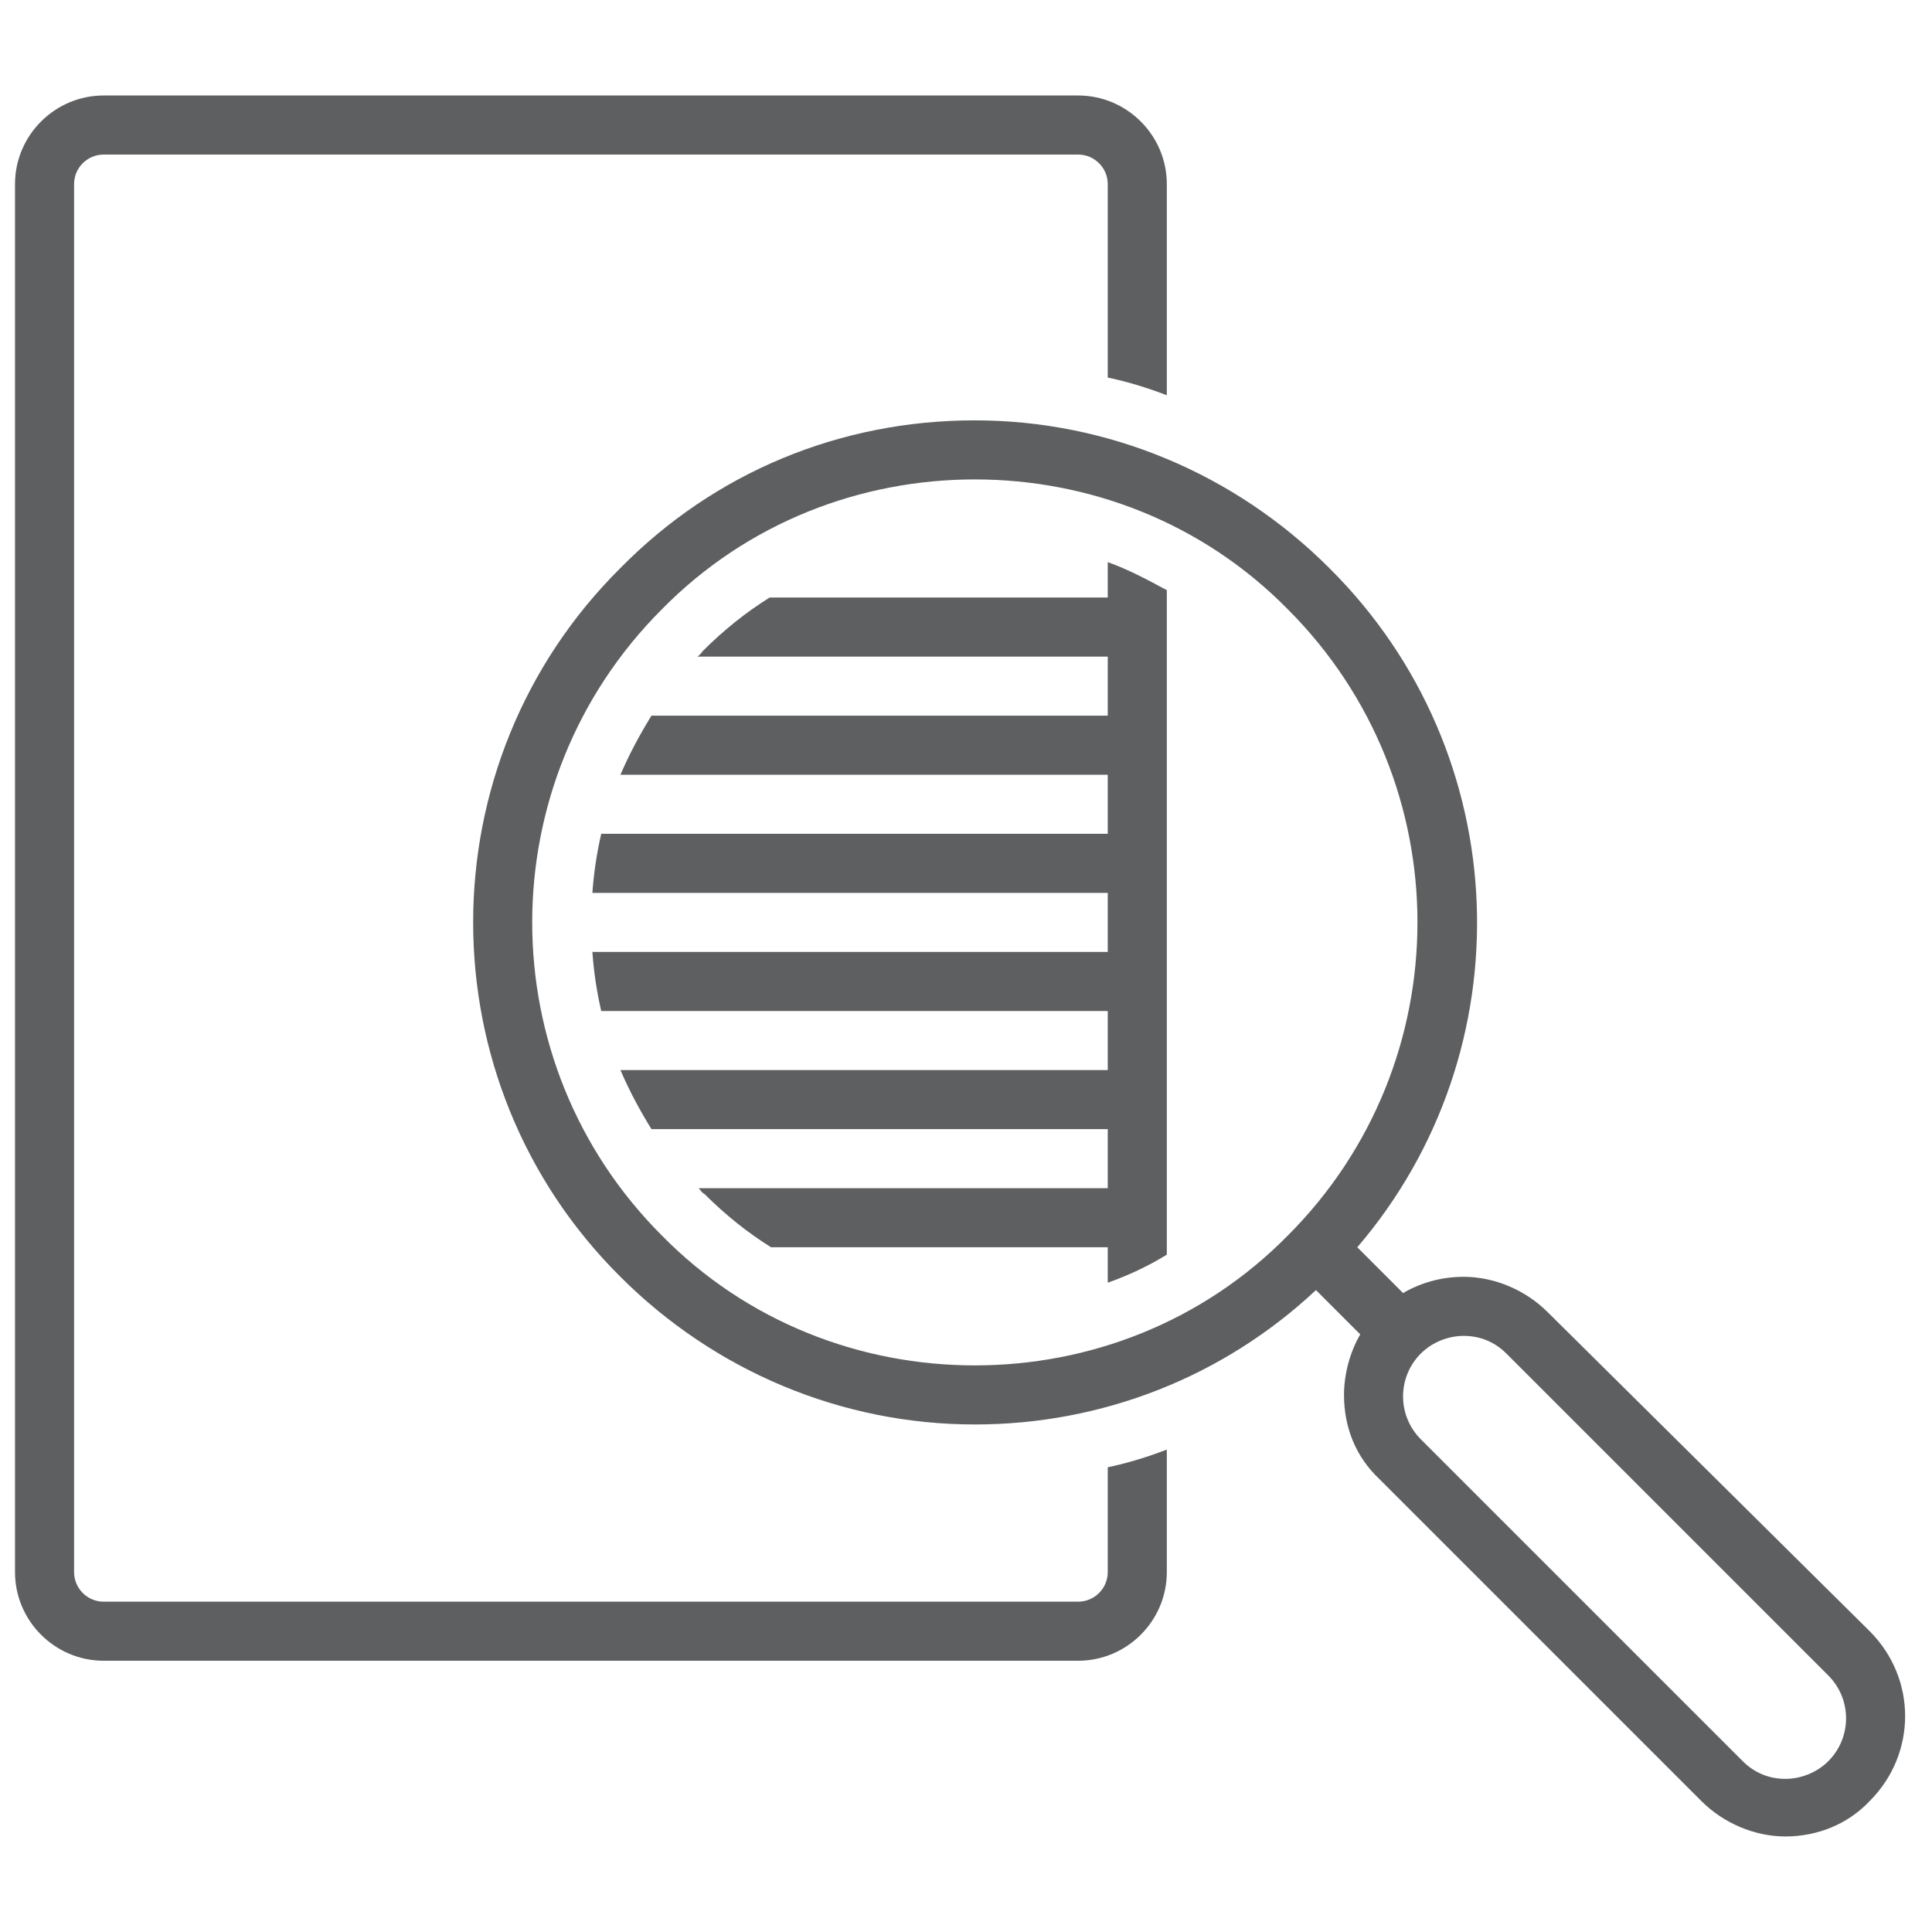
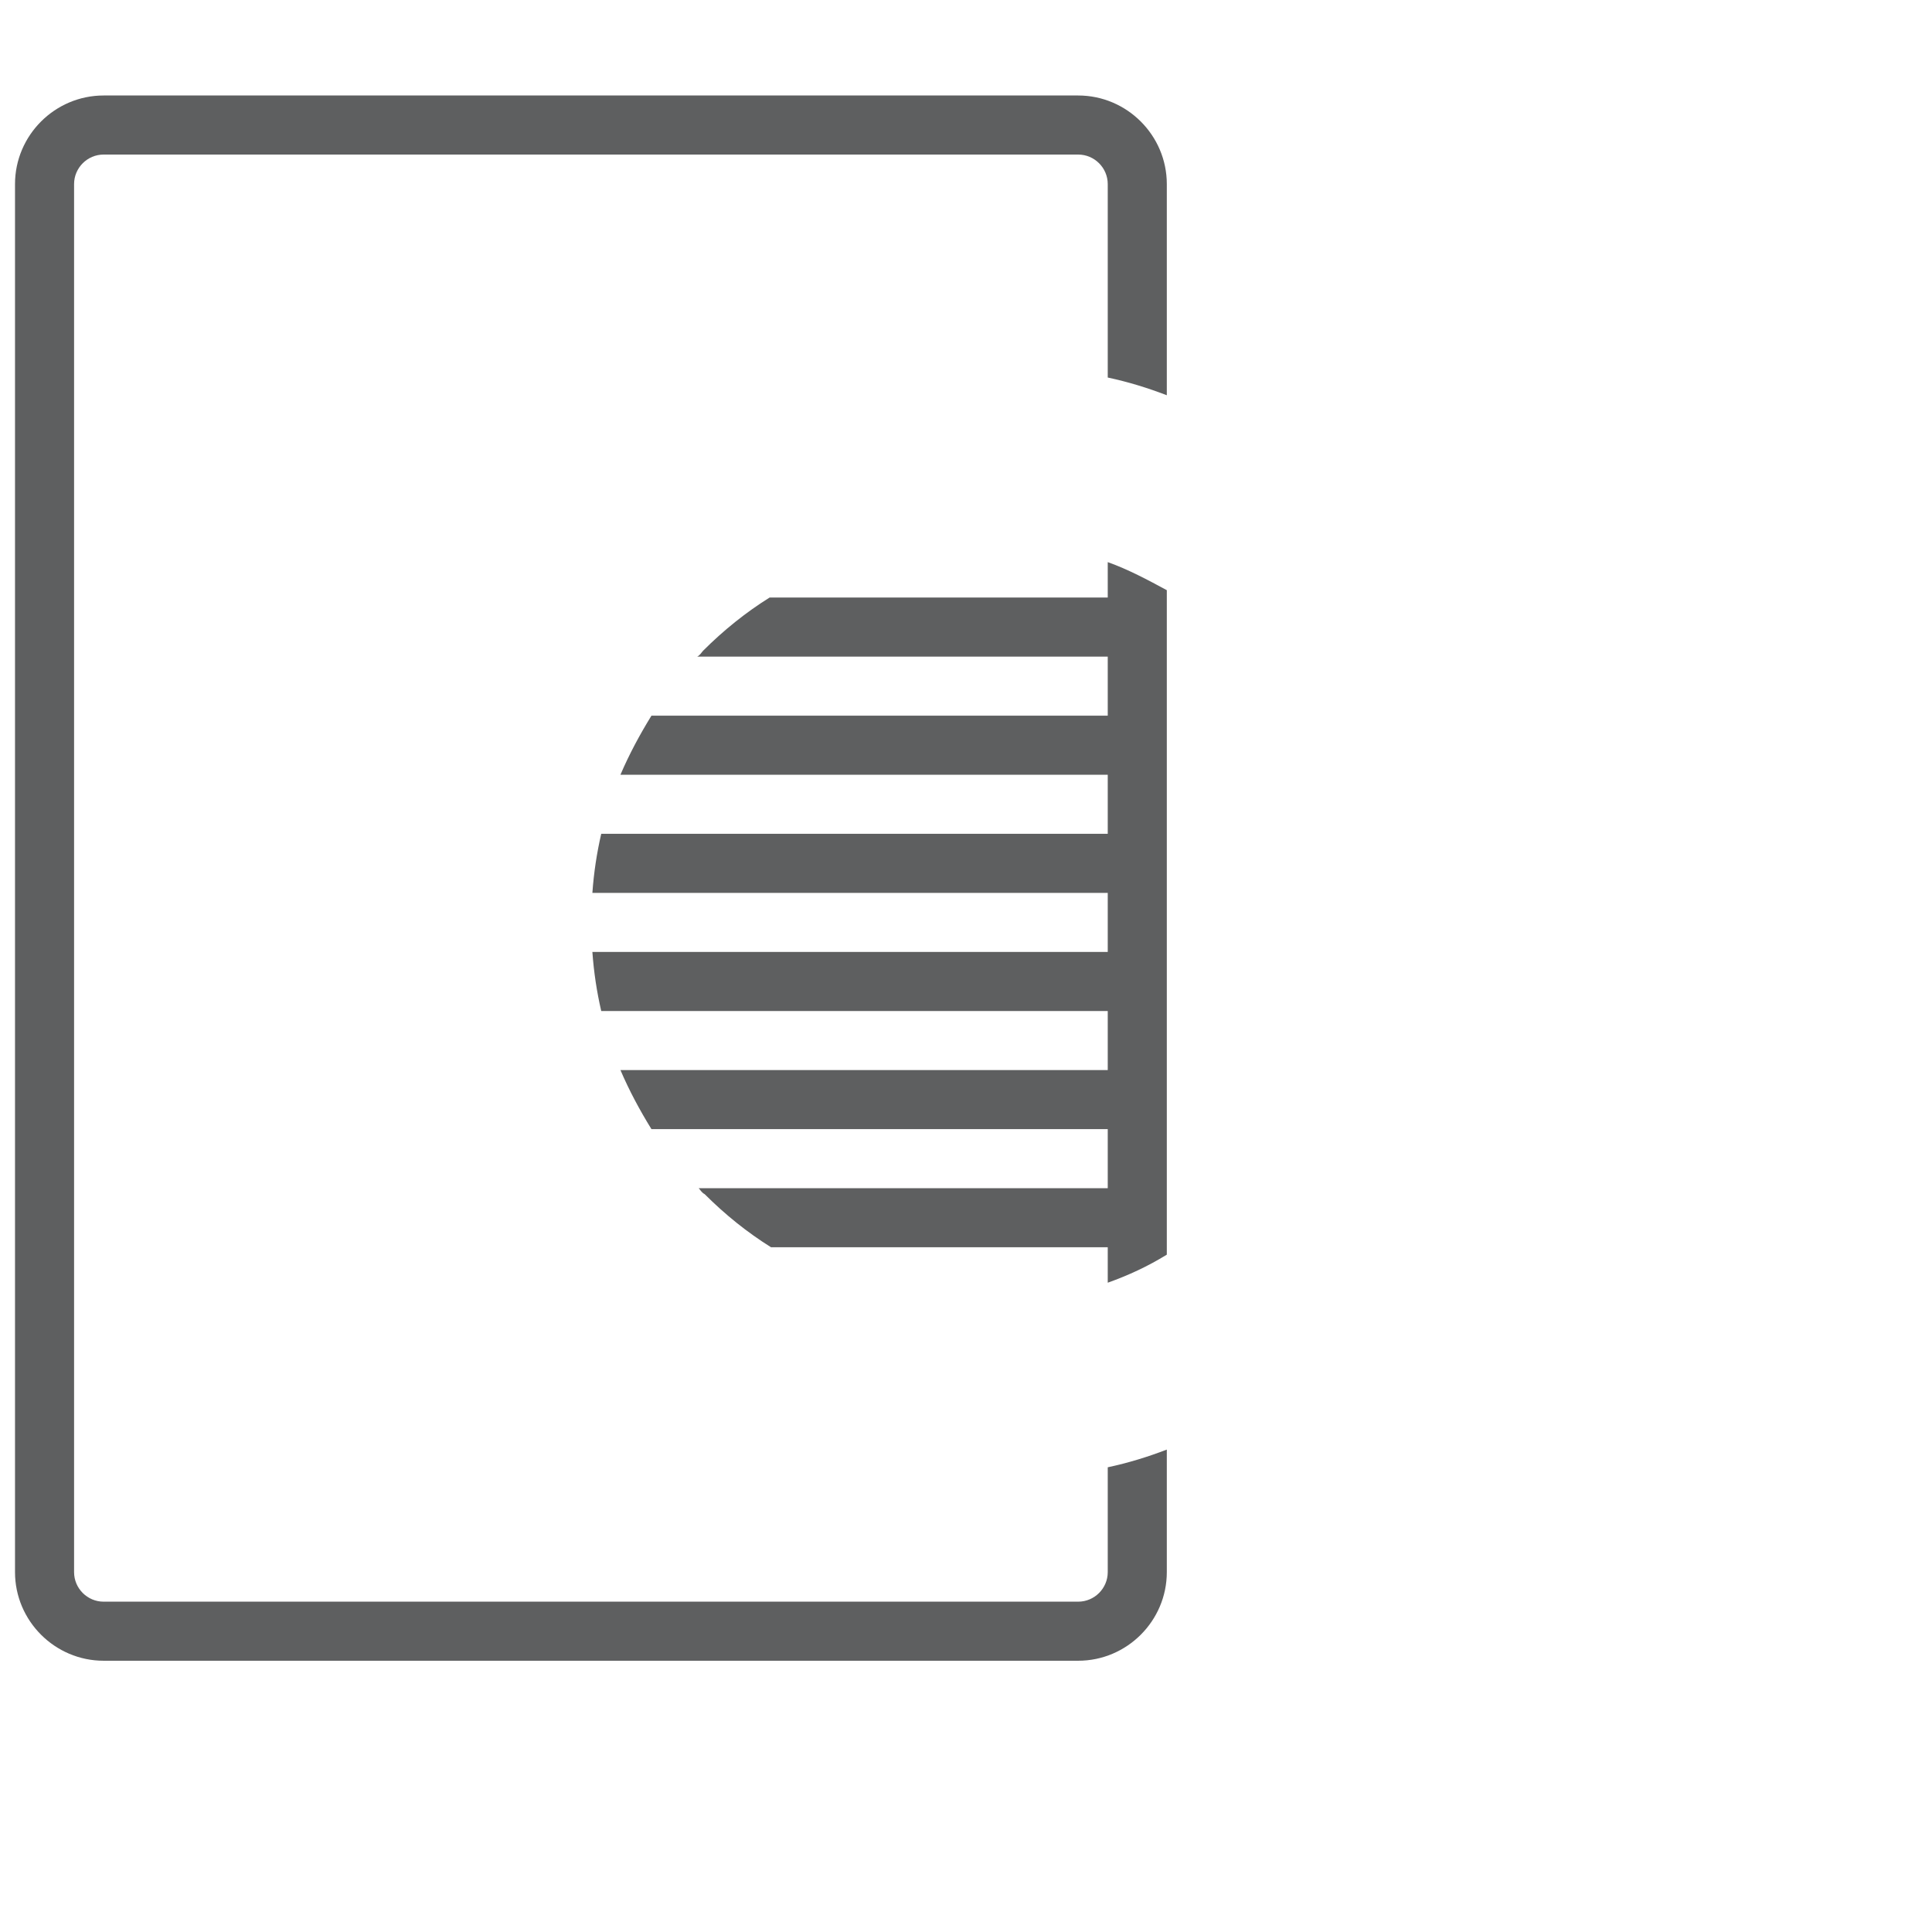
<svg xmlns="http://www.w3.org/2000/svg" width="500" viewBox="0 0 375 375" height="500" preserveAspectRatio="xMidYMid meet">
  <defs>
    <clipPath id="d4b702655c">
      <path d="M 2.836 18.535 L 227 18.535 L 227 323 L 2.836 323 Z M 2.836 18.535 " clip-rule="nonzero" />
    </clipPath>
    <clipPath id="5603cd1397">
-       <path d="M 91 81 L 370 81 L 370 356.785 L 91 356.785 Z M 91 81 " clip-rule="nonzero" />
-     </clipPath>
+       </clipPath>
  </defs>
-   <rect x="-37.5" width="450" fill="#ffffff" y="-37.5" height="450" fill-opacity="1" />
  <rect x="-37.5" width="450" fill="#ffffff" y="-37.5" height="450" fill-opacity="1" />
  <g clip-path="url(#d4b702655c)">
    <path fill="#5e5f60" d="M 20.109 322.348 L 209.277 322.348 C 218.738 322.348 226.477 314.609 226.477 305.152 L 226.477 281.363 C 222.75 282.793 219.023 283.941 215.012 284.801 L 215.012 305.152 C 215.012 308.305 212.43 310.883 209.277 310.883 L 20.109 310.883 C 16.957 310.883 14.379 308.305 14.379 305.152 L 14.379 35.73 C 14.379 32.578 16.957 30 20.109 30 L 209.277 30 C 212.43 30 215.012 32.578 215.012 35.73 L 215.012 73.277 C 219.023 74.137 222.75 75.285 226.477 76.719 L 226.477 35.73 C 226.477 26.273 218.738 18.535 209.277 18.535 L 20.109 18.535 C 10.652 18.535 2.914 26.273 2.914 35.73 L 2.914 305.152 C 2.914 314.609 10.652 322.348 20.109 322.348 Z M 20.109 322.348 " fill-opacity="1" fill-rule="nonzero" />
  </g>
  <g clip-path="url(#5603cd1397)">
    <path fill="#5e5f60" d="M 300.422 254.707 C 296.125 250.406 290.105 247.828 284.086 247.828 C 279.785 247.828 275.773 248.973 272.336 250.98 L 263.449 242.094 C 296.125 203.977 294.402 146.363 258.004 110.25 C 239.66 91.906 215.012 81.59 189.215 81.59 C 163.133 81.59 138.77 91.621 120.426 110.25 C 82.309 148.086 82.309 209.992 120.426 247.828 C 138.77 266.172 163.418 276.488 189.215 276.488 C 213.863 276.488 237.367 267.316 255.426 250.406 L 264.023 259.004 C 262.016 262.445 260.871 266.746 260.871 270.758 C 260.871 277.062 263.164 282.793 267.75 287.094 L 330.23 349.578 C 334.531 353.875 340.551 356.457 346.566 356.457 C 352.586 356.457 358.605 354.164 362.906 349.578 C 372.078 340.406 372.078 325.789 362.906 316.617 Z M 249.977 239.801 C 233.355 256.711 211.285 265.023 189.215 265.023 C 167.145 265.023 145.074 256.711 128.453 239.801 C 94.918 206.27 94.918 151.812 128.453 118.277 C 145.074 101.367 167.145 93.055 189.215 93.055 C 211.285 93.055 233.355 101.367 249.977 118.277 C 283.512 151.812 283.512 206.27 249.977 239.801 Z M 354.879 341.84 C 352.586 344.133 349.434 345.277 346.566 345.277 C 343.414 345.277 340.551 344.133 338.258 341.84 L 275.773 279.355 C 271.188 274.77 271.188 267.316 275.773 262.73 C 278.066 260.438 281.219 259.293 284.086 259.293 C 287.238 259.293 290.105 260.438 292.398 262.73 L 354.879 325.215 C 359.465 329.801 359.465 337.254 354.879 341.84 Z M 354.879 341.84 " fill-opacity="1" fill-rule="nonzero" />
  </g>
  <path fill="#5e5f60" d="M 215.012 115.984 L 149.375 115.984 C 144.789 118.852 140.492 122.289 136.477 126.301 C 136.191 126.59 135.906 127.16 135.332 127.449 L 215.012 127.449 L 215.012 138.914 L 126.445 138.914 C 124.152 142.641 122.148 146.363 120.426 150.379 L 215.012 150.379 L 215.012 161.844 L 116.699 161.844 C 115.84 165.57 115.27 169.293 114.98 173.309 L 215.012 173.309 L 215.012 184.773 L 114.98 184.773 C 115.27 188.785 115.84 192.512 116.699 196.238 L 215.012 196.238 L 215.012 207.699 L 120.426 207.699 C 122.148 211.715 124.152 215.441 126.445 219.164 L 215.012 219.164 L 215.012 230.629 L 135.617 230.629 C 135.906 230.918 136.191 231.492 136.766 231.777 C 140.777 235.789 145.078 239.23 149.66 242.094 L 215.012 242.094 L 215.012 248.973 C 219.023 247.539 222.75 245.82 226.477 243.527 L 226.477 114.551 C 222.75 112.543 219.023 110.539 215.012 109.105 Z M 215.012 115.984 " fill-opacity="1" fill-rule="nonzero" />
</svg>